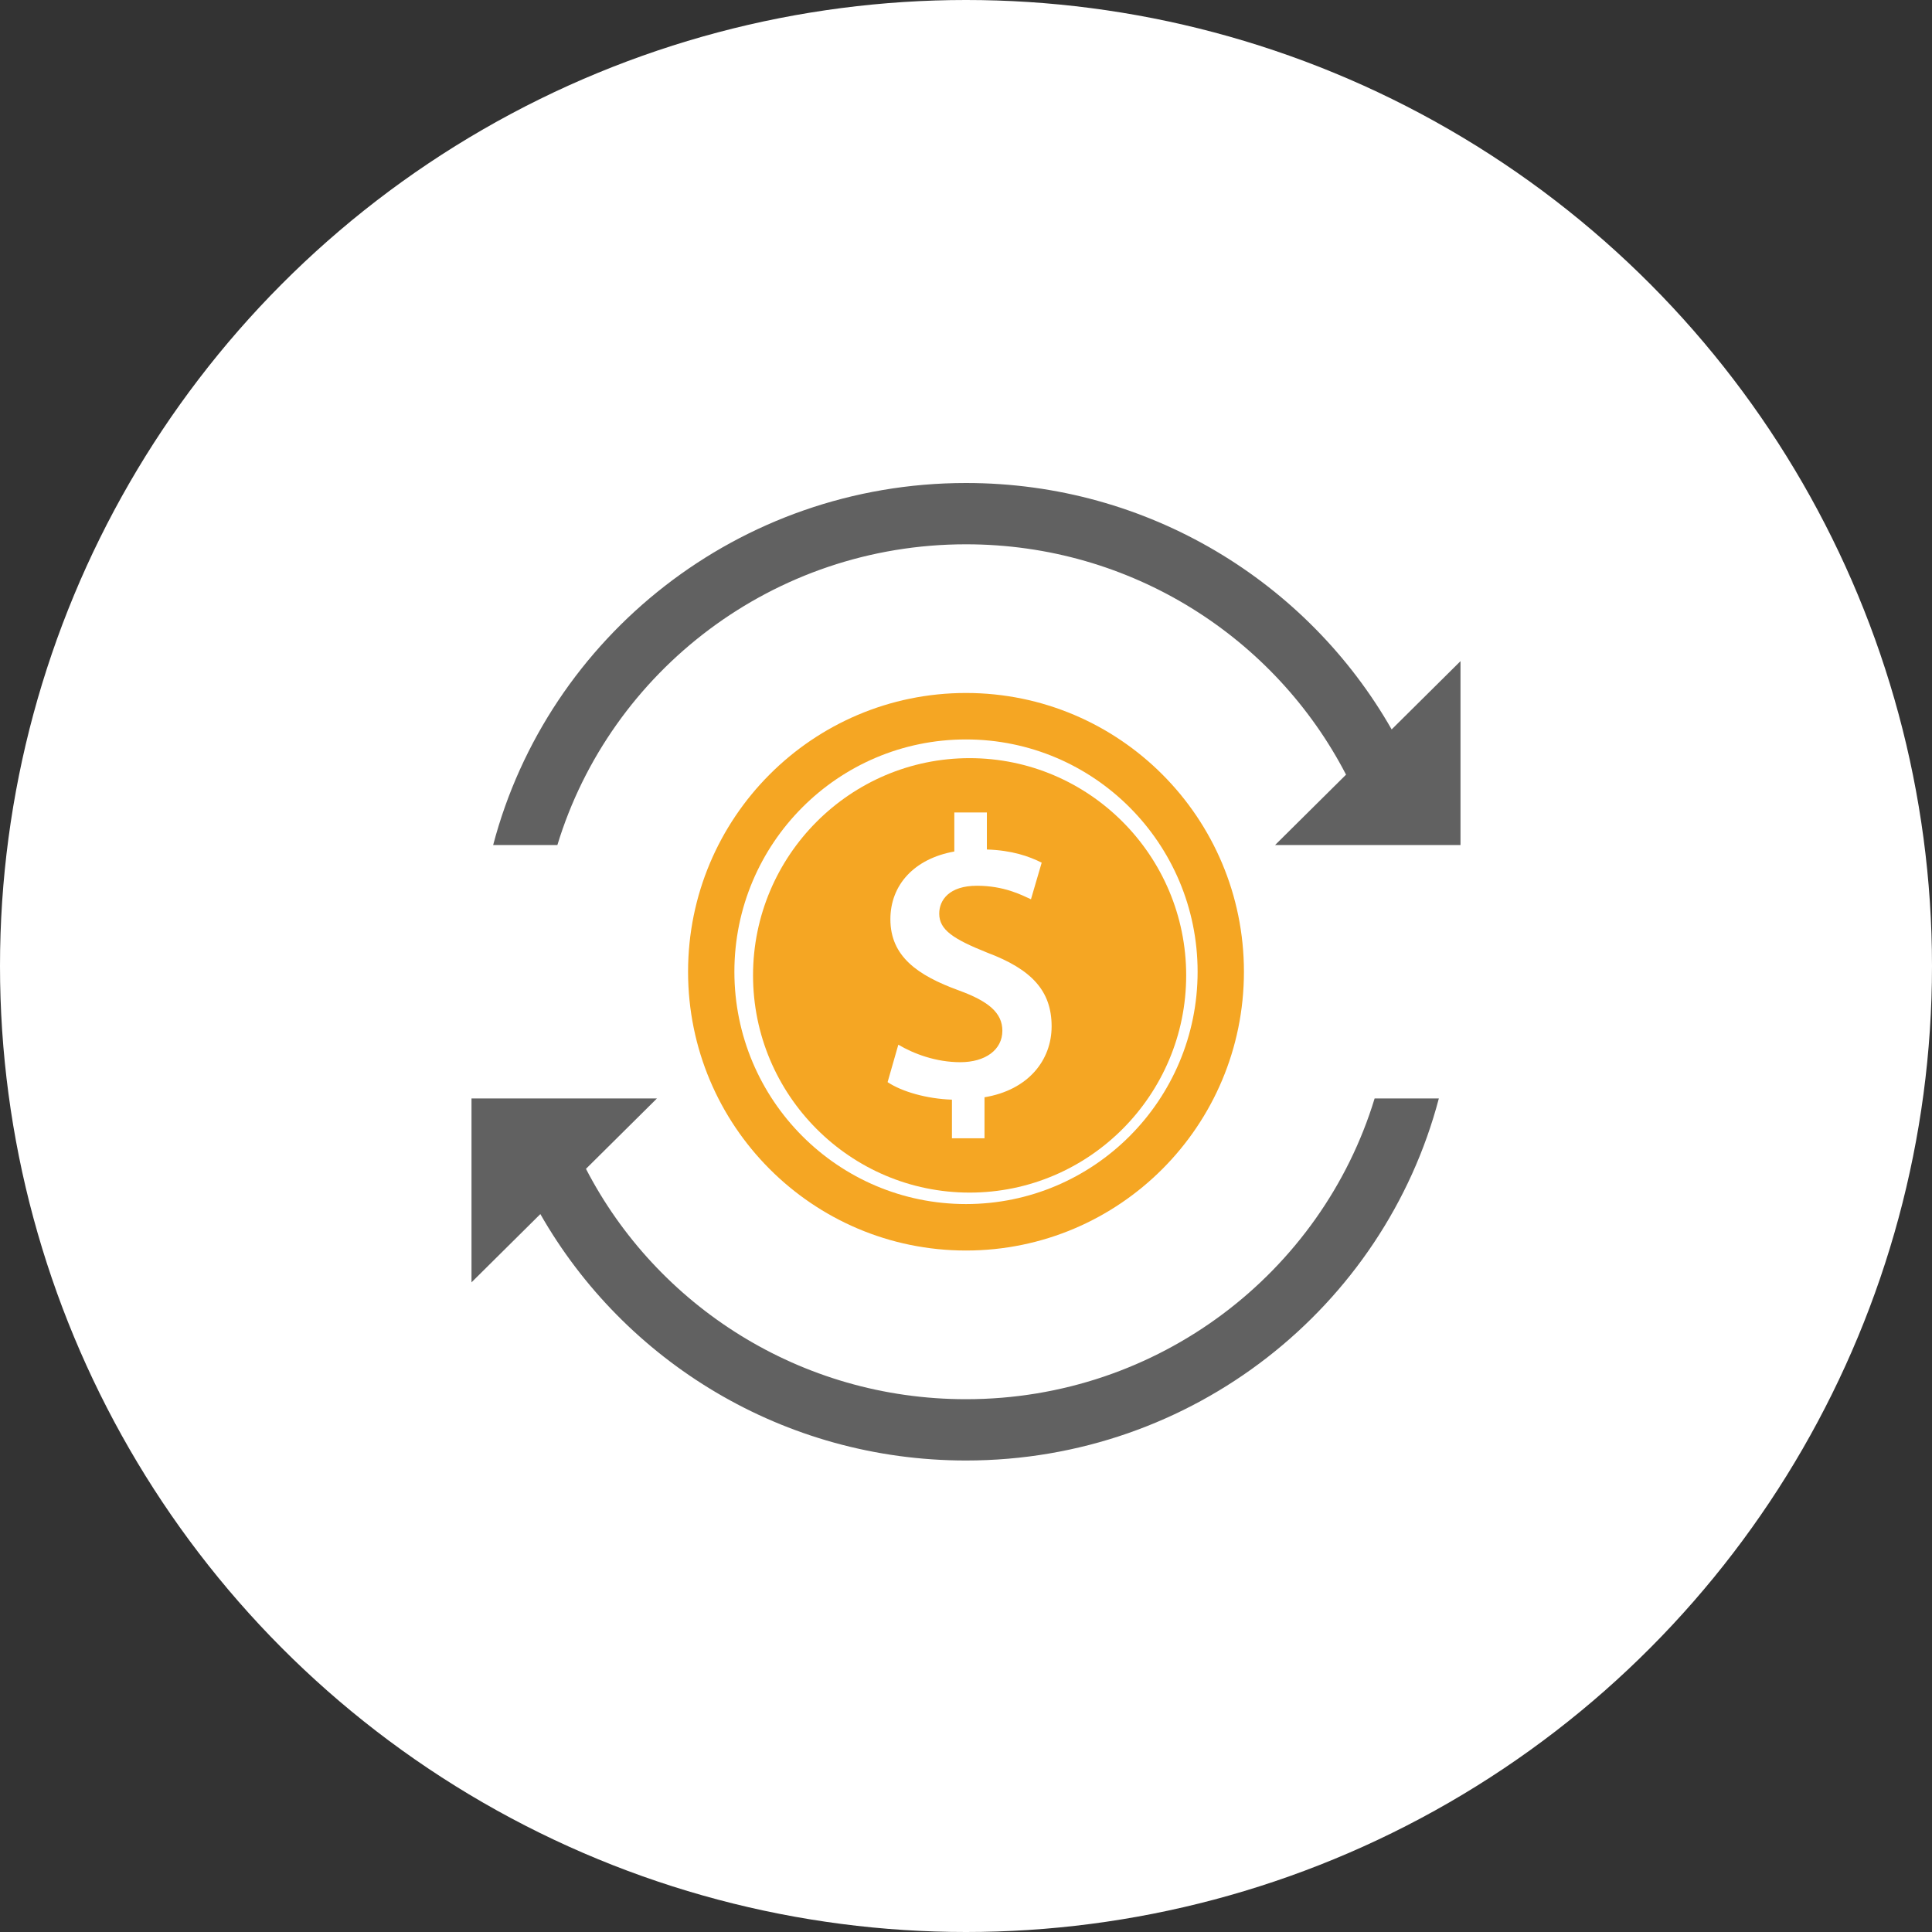
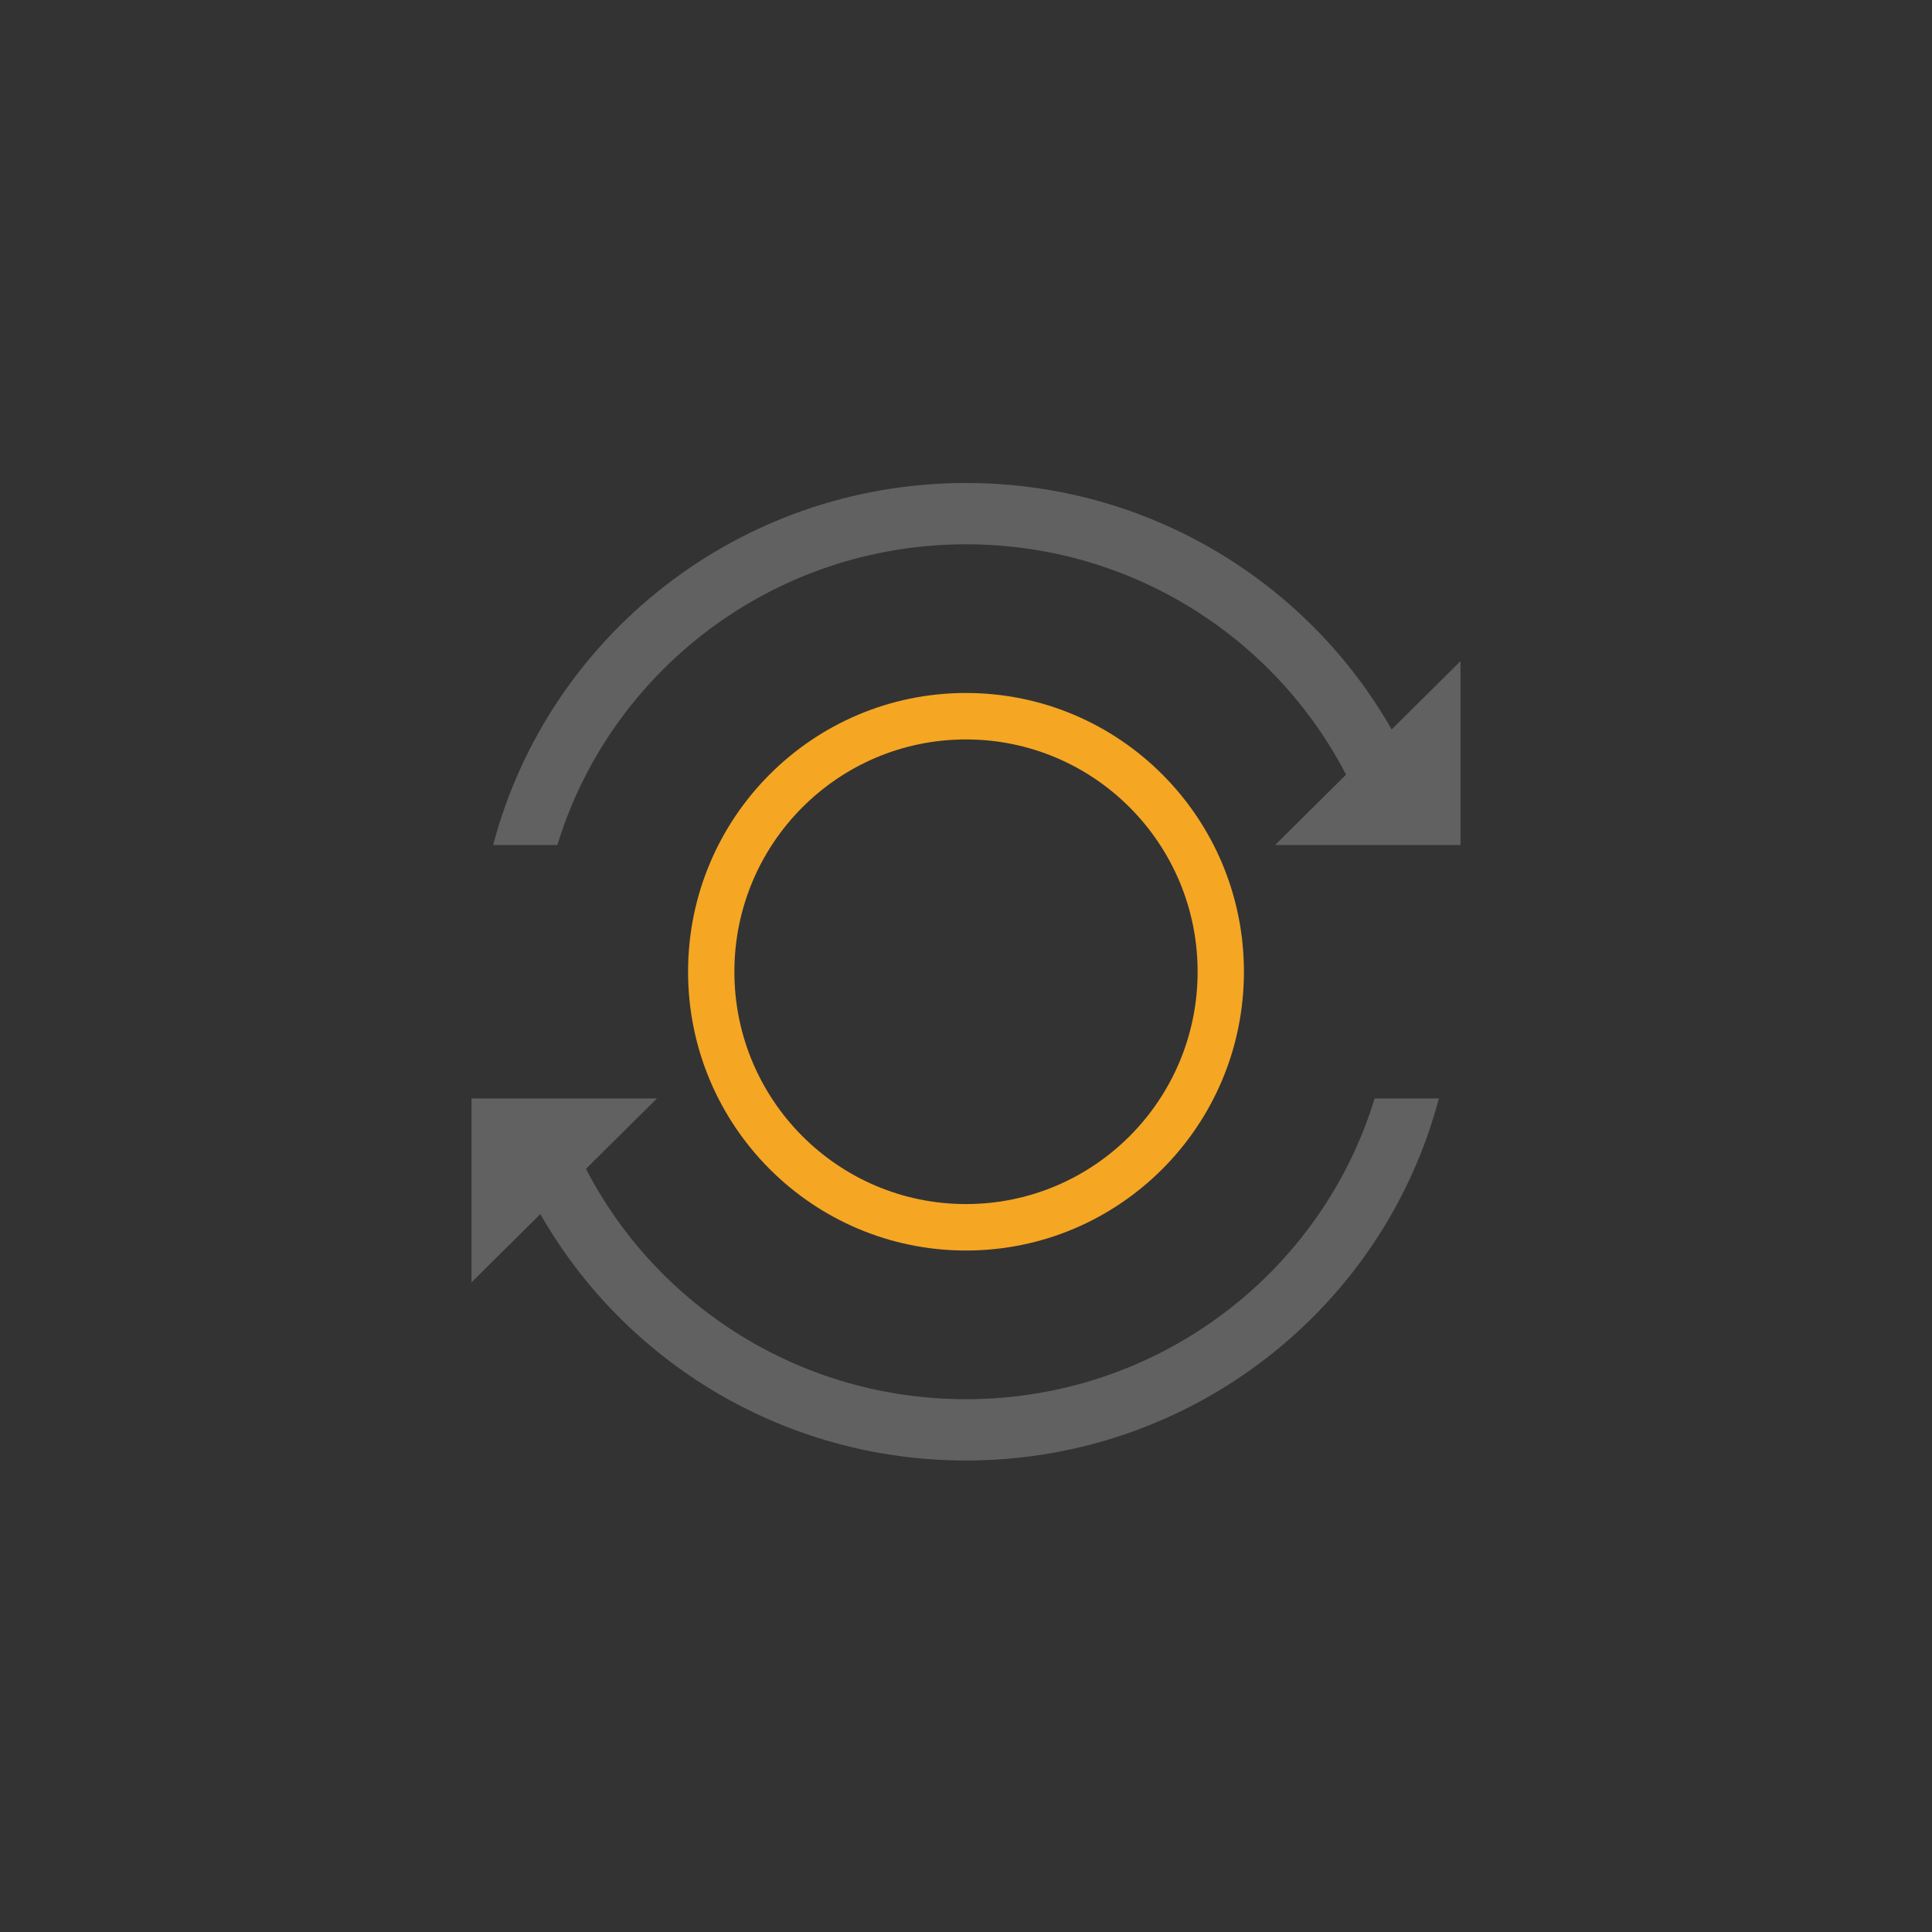
<svg xmlns="http://www.w3.org/2000/svg" width="168px" height="168px" viewBox="0 0 168 168" version="1.1">
  <rect x="0" y="0" width="168" height="168" fill="#333333" stroke="none" />
  <title>Group 19</title>
  <desc>Created with Sketch.</desc>
  <defs />
  <g id="Welcome" stroke="none" stroke-width="1" fill="none" fill-rule="evenodd">
    <g id="Desktop-HD" transform="translate(-227, -1614)">
      <g id="Additional-Coverage" transform="translate(189, 1448)">
        <g id="Group-19" transform="translate(38, 166)">
-           <circle id="Oval-3" fill="#FFFFFF" cx="84" cy="84" r="84" />
          <g id="Replacement-Value" transform="translate(41, 42)">
            <path d="M43,62.701 C31.877,62.701 22.86,53.656 22.86,42.5 C22.86,31.344 31.877,22.299 43,22.299 C54.123,22.299 63.14,31.344 63.14,42.5 C63.14,53.656 54.123,62.701 43,62.701 M43,18.259 C29.652,18.259 18.832,29.112 18.832,42.5 C18.832,55.888 29.652,66.741 43,66.741 C56.348,66.741 67.168,55.888 67.168,42.5 C67.168,29.112 56.348,18.259 43,18.259" id="Fill-1" fill="#F5A623" />
-             <path d="M44.609,53.414 L44.609,56.981 L41.777,56.981 L41.777,53.622 C39.601,53.552 37.426,52.929 36.183,52.099 L37.115,48.842 C38.462,49.64 40.395,50.365 42.503,50.365 C44.678,50.365 46.162,49.293 46.162,47.629 C46.162,46.072 44.955,45.065 42.399,44.132 C38.773,42.815 36.425,41.154 36.425,37.933 C36.425,34.952 38.496,32.667 41.984,32.044 L41.984,28.648 L44.815,28.648 L44.815,31.869 C46.992,31.939 48.477,32.458 49.582,33.014 L48.649,36.198 C47.82,35.817 46.301,35.022 43.952,35.022 C41.535,35.022 40.672,36.269 40.672,37.448 C40.672,38.866 41.915,39.664 44.851,40.841 C48.718,42.296 50.445,44.166 50.445,47.248 C50.445,50.193 48.408,52.79 44.609,53.414 M43.314,23.926 C32.93,23.926 24.482,32.399 24.482,42.815 C24.482,53.23 32.93,61.704 43.314,61.704 C53.698,61.704 62.146,53.23 62.146,42.815 C62.146,32.399 53.698,23.926 43.314,23.926" id="Fill-3" fill="#F5A623" />
            <path d="M80.013,21.428 C72.719,8.636 58.879,0 43.003,0 C23.249,0 6.644,13.369 1.883,31.481 L7.468,31.481 C12.077,16.35 26.242,5.33 43.003,5.33 C57.408,5.33 69.895,13.469 76.047,25.362 L69.876,31.481 L86,31.481 L86,15.491 L80.013,21.428 Z" id="Fill-5" fill="#616161" />
            <path d="M42.997,79.67 C28.592,79.67 16.105,71.531 9.953,59.638 L16.124,53.519 L0,53.519 L0,69.509 L5.987,63.572 C13.281,76.364 27.121,85 42.997,85 C62.751,85 79.356,71.631 84.117,53.519 L78.532,53.519 C73.923,68.65 59.758,79.67 42.997,79.67" id="Fill-7" fill="#616161" />
          </g>
        </g>
      </g>
    </g>
  </g>
</svg>